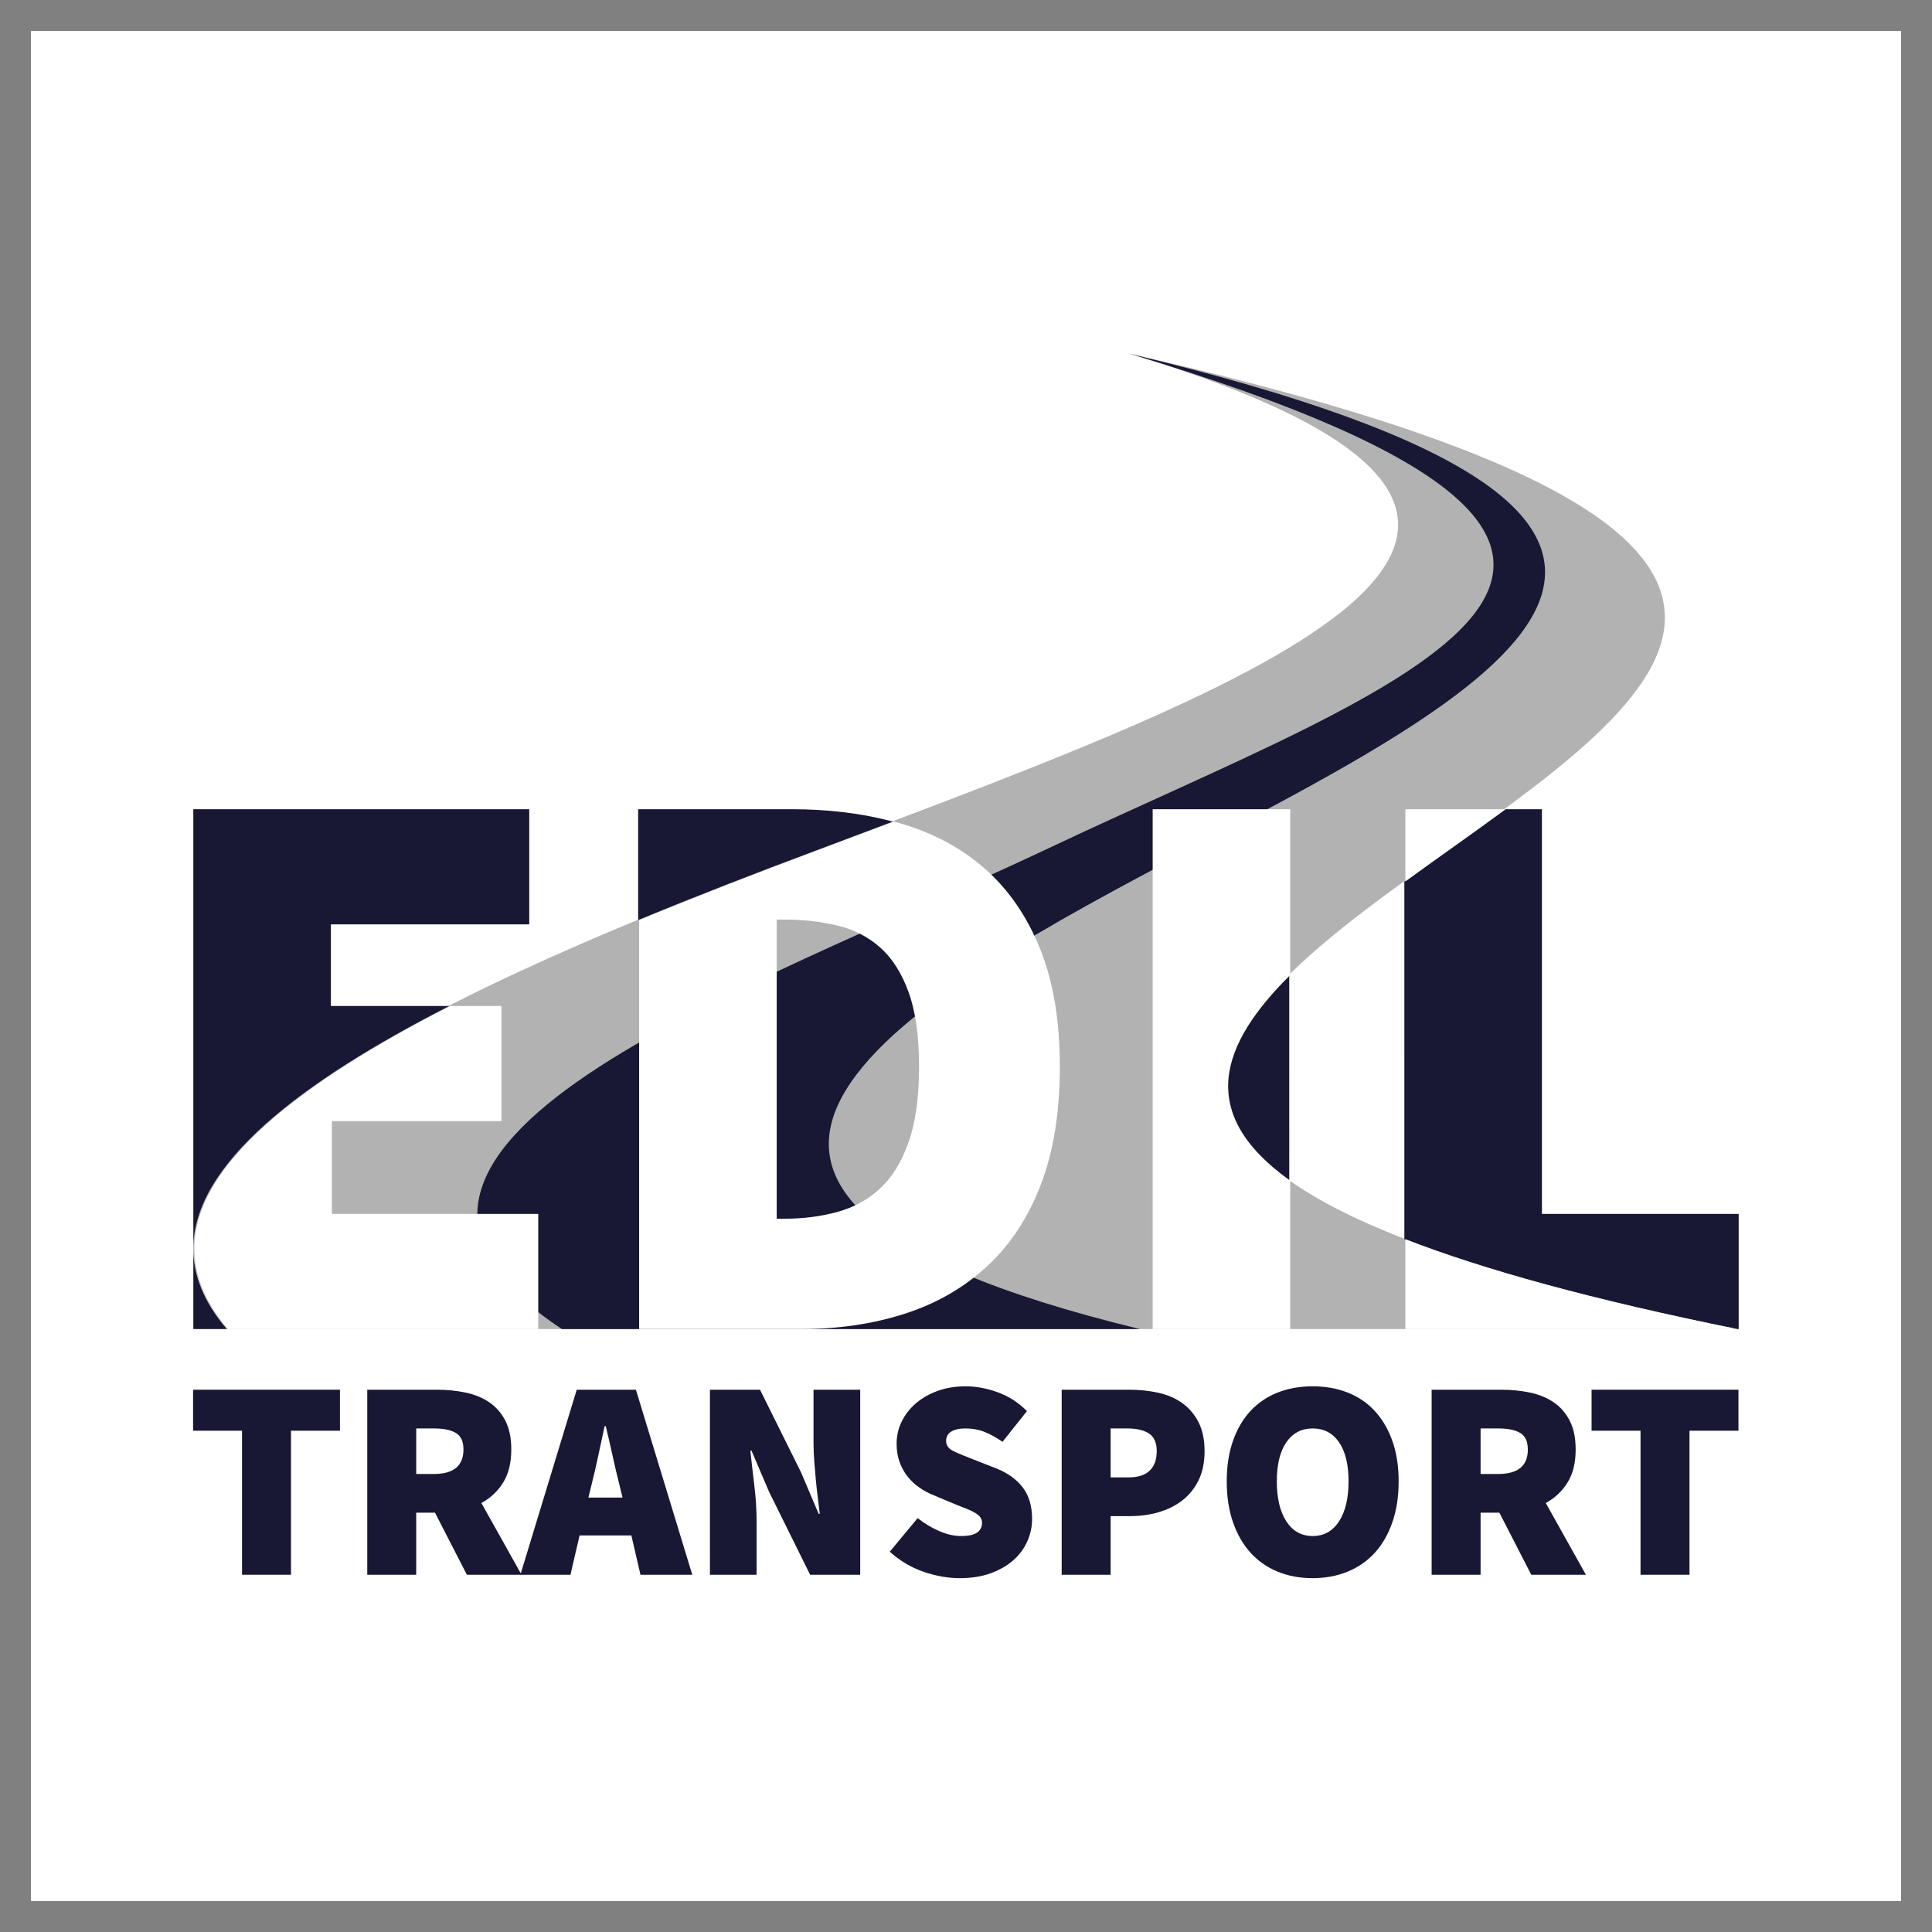
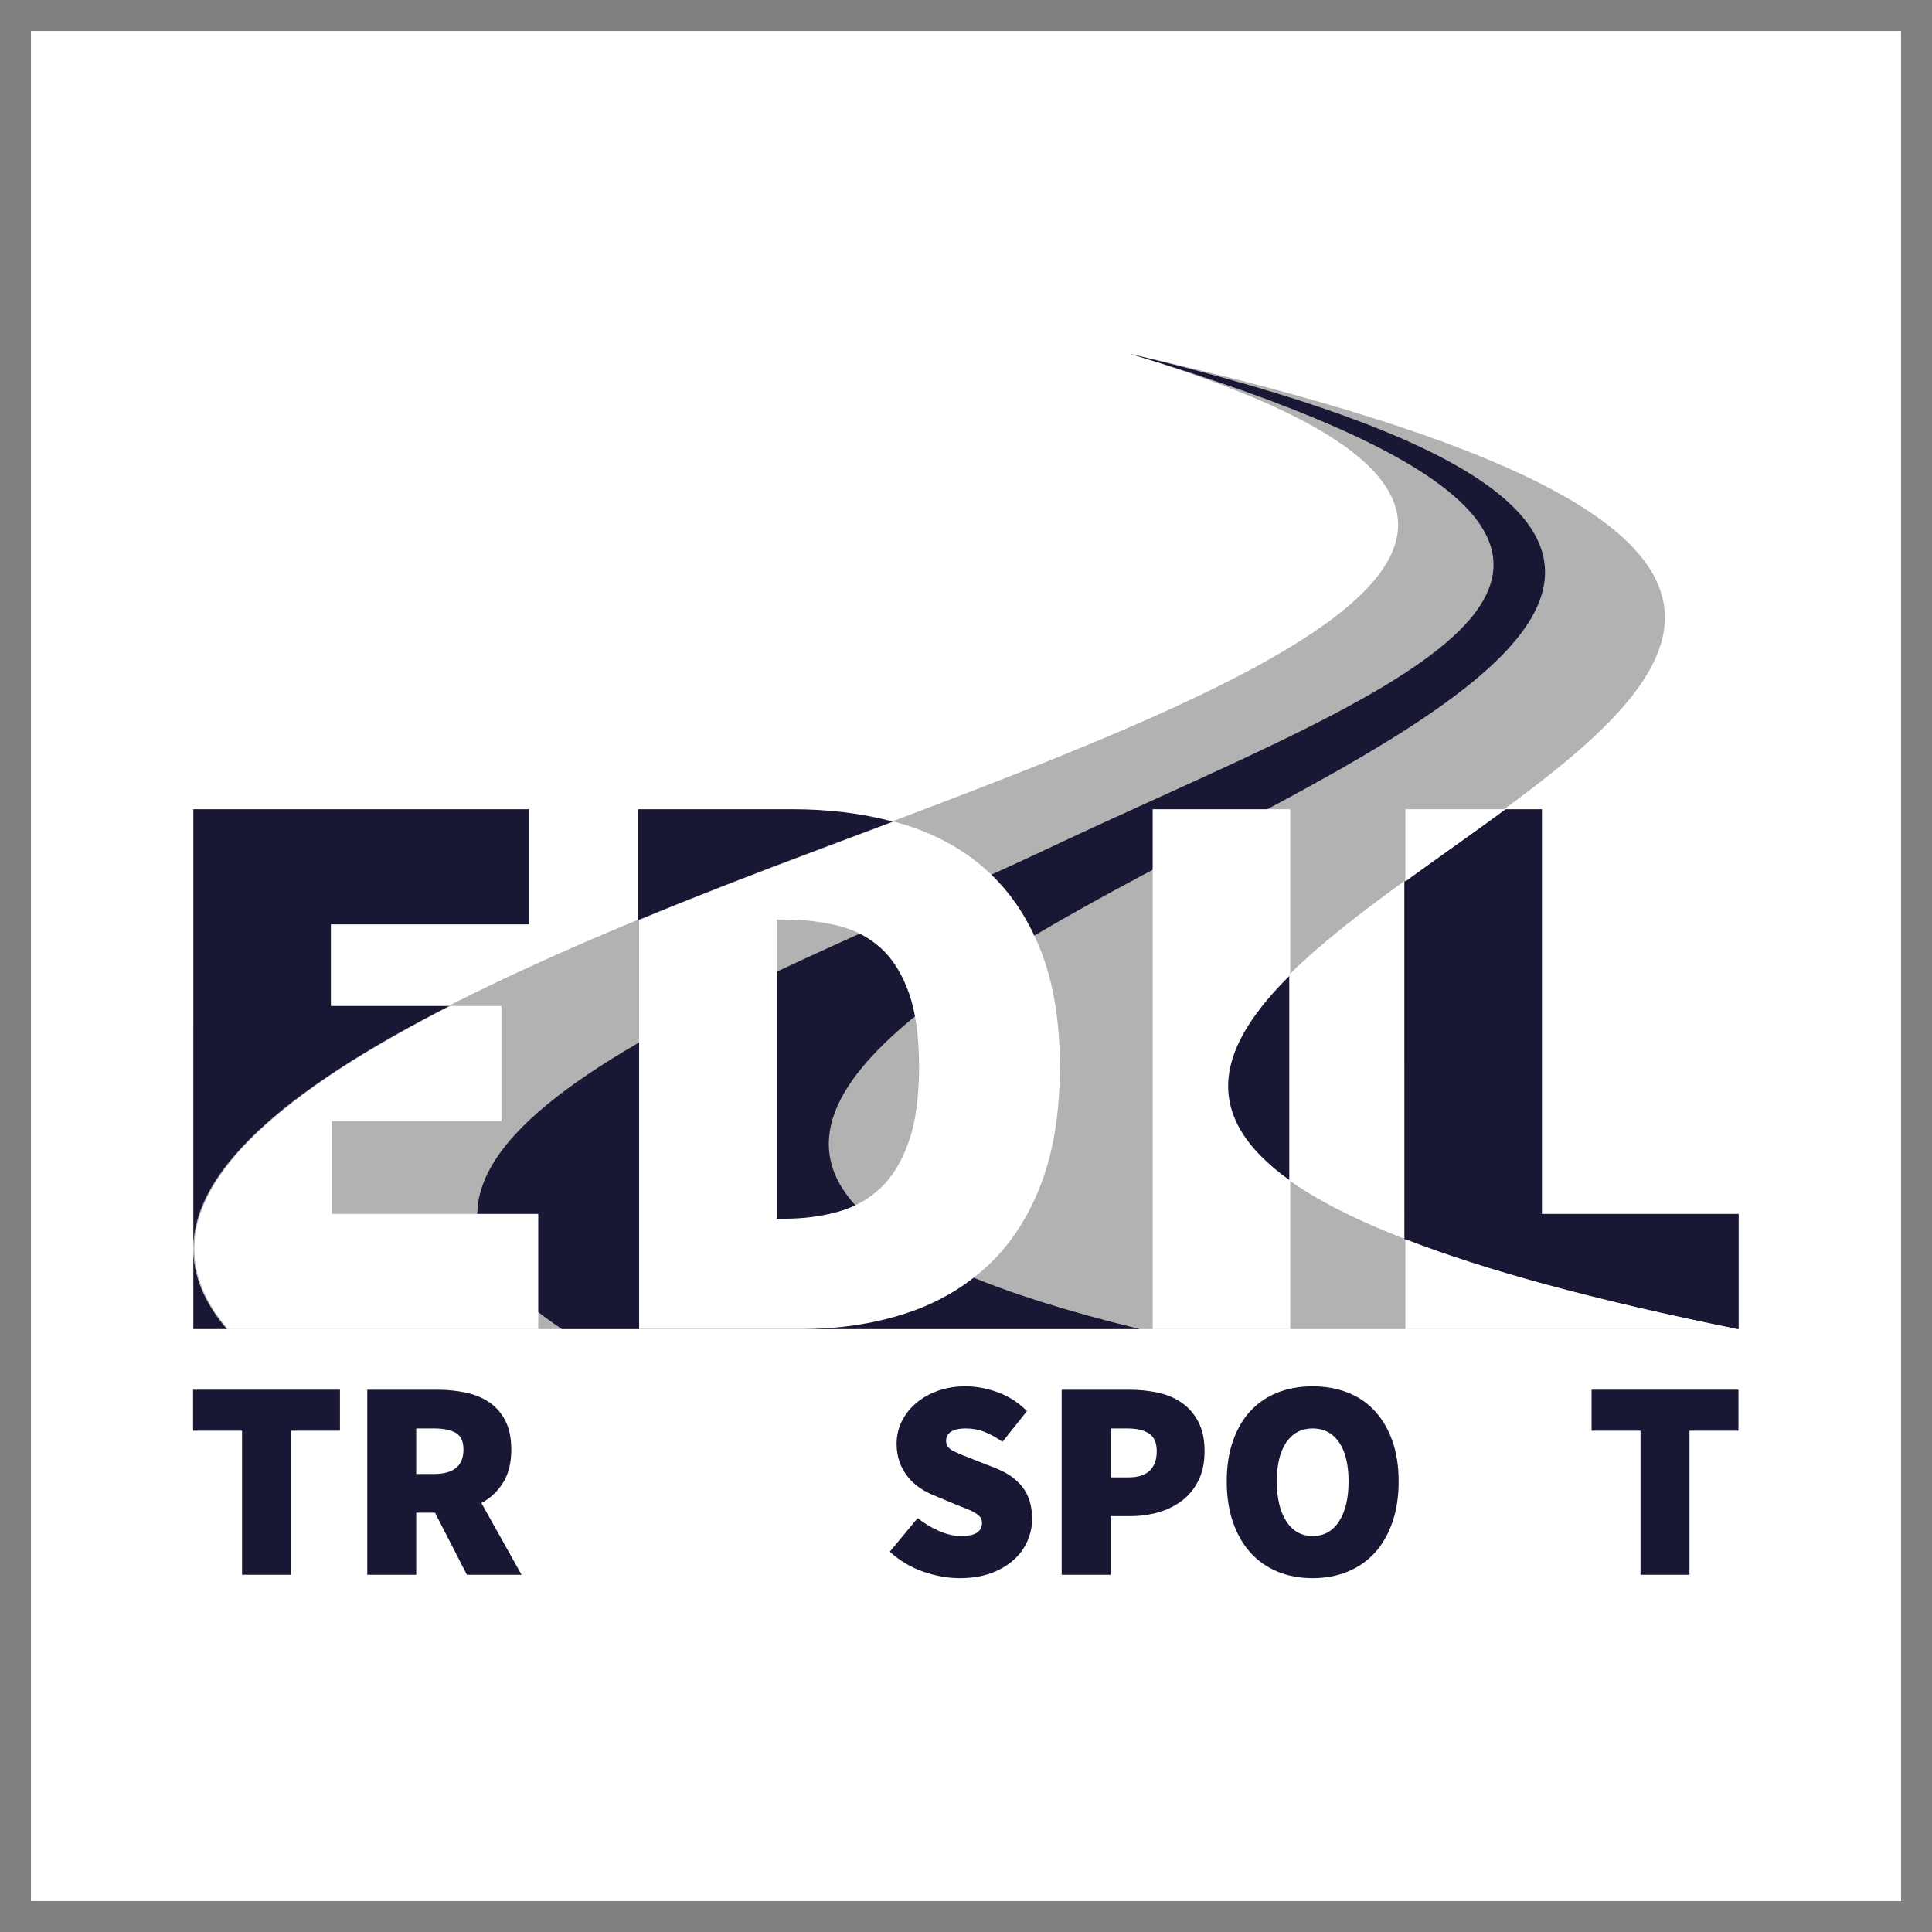
<svg xmlns="http://www.w3.org/2000/svg" stroke-width="0.501" stroke-linejoin="bevel" fill-rule="evenodd" version="1.1" overflow="visible" width="354.332pt" height="354.332pt" viewBox="0 0 354.332 354.332">
  <rect x="0" y="0" width="354.332" height="354.332" fill="#808080" stroke="none" />
  <defs> </defs>
  <g id="Document" fill="none" stroke="black" font-family="Times New Roman" font-size="16" transform="scale(1 -1)">
    <g id="Spread" transform="translate(0 -354.332)">
      <g id="Layer 1">
        <g id="Group" stroke="none">
          <path d="M 5.678,348.654 L 5.678,5.677 L 348.655,5.677 L 348.655,348.654 L 5.678,348.654 Z" fill="#ffffff" stroke-width="1.305" stroke-linecap="round" stroke-linejoin="miter" marker-start="none" marker-end="none" stroke-miterlimit="79.84" />
          <g id="Group_1" fill="#181834" fill-rule="nonzero" stroke-linejoin="round" stroke-linecap="round" stroke-width="1.305" stroke-miterlimit="79.84">
            <g id="Group_2">
              <path d="M 44.39,65.522 L 44.39,91.935 L 35.412,91.935 L 35.412,99.453 L 62.348,99.453 L 62.348,91.935 L 53.369,91.935 L 53.369,65.522 L 44.39,65.522 Z" marker-start="none" marker-end="none" />
              <path d="M 67.356,65.522 L 67.356,99.453 L 80.198,99.453 C 82.008,99.453 83.739,99.279 85.392,98.93 C 87.045,98.583 88.489,97.991 89.725,97.155 C 90.96,96.32 91.943,95.199 92.674,93.789 C 93.405,92.379 93.77,90.613 93.77,88.49 C 93.77,86.054 93.274,84.036 92.282,82.436 C 91.29,80.834 89.96,79.581 88.289,78.677 L 95.649,65.522 L 85.626,65.522 L 79.78,76.902 L 76.335,76.902 L 76.335,65.522 L 67.356,65.522 Z M 76.335,84.001 L 79.572,84.001 C 83.19,84.001 85,85.497 85,88.49 C 85,89.952 84.539,90.961 83.617,91.518 C 82.695,92.075 81.347,92.353 79.572,92.353 L 76.335,92.353 L 76.335,84.001 Z" marker-start="none" marker-end="none" />
-               <path d="M 108.487,82.018 L 107.913,79.669 L 114.176,79.669 L 113.602,82.018 C 113.184,83.653 112.767,85.428 112.349,87.342 C 111.932,89.256 111.515,91.066 111.097,92.771 L 110.888,92.771 C 110.505,91.031 110.114,89.212 109.714,87.316 C 109.314,85.419 108.905,83.653 108.487,82.018 Z M 95.437,65.522 L 105.772,99.453 L 116.63,99.453 L 126.966,65.522 L 117.465,65.522 L 115.794,72.725 L 106.295,72.725 L 104.624,65.522 L 95.437,65.522 Z" marker-start="none" marker-end="none" />
-               <path d="M 130.201,65.522 L 130.201,99.453 L 139.389,99.453 L 146.906,84.314 L 150.142,76.693 L 150.351,76.693 C 150.246,77.598 150.124,78.59 149.985,79.669 C 149.846,80.747 149.724,81.852 149.62,82.984 C 149.516,84.114 149.42,85.245 149.333,86.376 C 149.246,87.508 149.202,88.595 149.202,89.639 L 149.202,99.453 L 157.764,99.453 L 157.764,65.522 L 148.576,65.522 L 141.059,80.712 L 137.823,88.282 L 137.613,88.282 C 137.823,86.333 138.066,84.21 138.345,81.913 C 138.623,79.616 138.762,77.424 138.762,75.336 L 138.762,65.522 L 130.201,65.522 Z" marker-start="none" marker-end="none" />
              <path d="M 176.027,64.895 C 173.87,64.895 171.651,65.287 169.372,66.07 C 167.092,66.853 165.03,68.08 163.186,69.75 L 168.301,75.91 C 169.52,74.935 170.834,74.144 172.243,73.534 C 173.652,72.926 174.984,72.621 176.237,72.621 C 177.594,72.621 178.577,72.83 179.186,73.247 C 179.795,73.665 180.099,74.257 180.099,75.023 C 180.099,75.44 179.995,75.788 179.786,76.067 C 179.577,76.345 179.273,76.606 178.872,76.849 C 178.472,77.093 177.994,77.328 177.437,77.554 C 176.88,77.78 176.237,78.033 175.506,78.312 L 171.277,80.086 C 170.372,80.434 169.503,80.895 168.667,81.47 C 167.832,82.043 167.101,82.722 166.475,83.505 C 165.848,84.288 165.352,85.185 164.987,86.193 C 164.621,87.203 164.439,88.317 164.439,89.535 C 164.439,90.996 164.752,92.362 165.379,93.632 C 166.005,94.903 166.875,96.016 167.989,96.973 C 169.103,97.93 170.433,98.687 171.982,99.244 C 173.53,99.801 175.227,100.079 177.072,100.079 C 179.02,100.079 180.995,99.714 182.996,98.983 C 184.998,98.252 186.781,97.104 188.347,95.537 L 183.858,89.9 C 182.709,90.7 181.605,91.309 180.543,91.727 C 179.481,92.145 178.324,92.353 177.072,92.353 C 175.958,92.353 175.088,92.162 174.462,91.779 C 173.835,91.396 173.521,90.822 173.521,90.056 C 173.521,89.256 173.965,88.638 174.853,88.204 C 175.74,87.769 176.967,87.255 178.533,86.664 L 182.657,85.046 C 184.78,84.21 186.416,83.044 187.564,81.548 C 188.713,80.051 189.287,78.12 189.287,75.753 C 189.287,74.327 188.991,72.952 188.399,71.629 C 187.807,70.307 186.947,69.15 185.815,68.159 C 184.684,67.167 183.301,66.374 181.665,65.783 C 180.03,65.191 178.151,64.895 176.027,64.895 Z" marker-start="none" marker-end="none" />
              <path d="M 194.713,65.522 L 194.713,99.453 L 207.137,99.453 C 208.982,99.453 210.739,99.27 212.41,98.905 C 214.079,98.539 215.541,97.913 216.794,97.025 C 218.047,96.138 219.047,94.972 219.796,93.528 C 220.544,92.083 220.918,90.3 220.918,88.177 C 220.918,86.089 220.544,84.297 219.796,82.801 C 219.047,81.304 218.047,80.078 216.794,79.121 C 215.541,78.164 214.097,77.45 212.461,76.98 C 210.826,76.511 209.121,76.275 207.345,76.275 L 203.692,76.275 L 203.692,65.522 L 194.713,65.522 Z M 203.692,83.375 L 206.929,83.375 C 208.703,83.375 210.017,83.793 210.869,84.628 C 211.722,85.462 212.148,86.646 212.148,88.177 C 212.148,89.709 211.678,90.788 210.739,91.414 C 209.8,92.04 208.459,92.353 206.719,92.353 L 203.692,92.353 L 203.692,83.375 Z" marker-start="none" marker-end="none" />
              <path d="M 240.749,64.895 C 238.384,64.895 236.234,65.295 234.303,66.097 C 232.371,66.897 230.718,68.053 229.343,69.567 C 227.969,71.081 226.899,72.944 226.134,75.153 C 225.367,77.362 224.985,79.86 224.985,82.644 C 224.985,85.428 225.367,87.908 226.134,90.083 C 226.899,92.258 227.969,94.085 229.343,95.564 C 230.718,97.043 232.371,98.165 234.303,98.93 C 236.234,99.696 238.384,100.079 240.749,100.079 C 243.081,100.079 245.222,99.696 247.171,98.93 C 249.119,98.165 250.781,97.034 252.155,95.537 C 253.53,94.041 254.6,92.214 255.366,90.056 C 256.131,87.899 256.515,85.428 256.515,82.644 C 256.515,79.86 256.131,77.362 255.366,75.153 C 254.6,72.944 253.53,71.081 252.155,69.567 C 250.781,68.053 249.119,66.897 247.171,66.097 C 245.222,65.295 243.081,64.895 240.749,64.895 Z M 240.749,72.621 C 242.803,72.621 244.413,73.517 245.578,75.309 C 246.744,77.102 247.327,79.547 247.327,82.644 C 247.327,85.741 246.744,88.134 245.578,89.822 C 244.413,91.509 242.803,92.353 240.749,92.353 C 238.696,92.353 237.087,91.509 235.921,89.822 C 234.755,88.134 234.172,85.741 234.172,82.644 C 234.172,79.547 234.755,77.102 235.921,75.309 C 237.087,73.517 238.696,72.621 240.749,72.621 Z" marker-start="none" marker-end="none" />
-               <path d="M 262.564,65.522 L 262.564,99.453 L 275.405,99.453 C 277.215,99.453 278.946,99.279 280.599,98.93 C 282.252,98.583 283.697,97.991 284.933,97.155 C 286.168,96.32 287.15,95.199 287.881,93.789 C 288.613,92.379 288.978,90.613 288.978,88.49 C 288.978,86.054 288.482,84.036 287.49,82.436 C 286.498,80.834 285.167,79.581 283.497,78.677 L 290.857,65.522 L 280.834,65.522 L 274.988,76.902 L 271.542,76.902 L 271.542,65.522 L 262.564,65.522 Z M 271.542,84.001 L 274.78,84.001 C 278.398,84.001 280.208,85.497 280.208,88.49 C 280.208,89.952 279.747,90.961 278.825,91.518 C 277.903,92.075 276.554,92.353 274.78,92.353 L 271.542,92.353 L 271.542,84.001 Z" marker-start="none" marker-end="none" />
              <path d="M 300.875,65.522 L 300.875,91.935 L 291.897,91.935 L 291.897,99.453 L 318.833,99.453 L 318.833,91.935 L 309.854,91.935 L 309.854,65.522 L 300.875,65.522 Z" marker-start="none" marker-end="none" />
            </g>
          </g>
          <g id="Group_3" fill="#b2b2b2" stroke-linejoin="miter" stroke-miterlimit="79.84">
            <path d="M 149.799,198.476 C 231.681,229.243 310.386,258.033 207.264,289.436 C 348.183,257.534 307.993,228.739 265.554,198.487 C 224.412,169.125 181.099,138.354 318.876,110.576 L 41.682,110.576 C 14.214,142.518 82.6,173.351 149.799,198.476 Z" marker-start="none" marker-end="none" />
          </g>
          <g id="Group_4" fill="#181834" stroke-linejoin="miter" stroke-miterlimit="79.84">
            <path d="M 191.697,198.476 C 256.595,229.243 330.932,252.151 207.264,289.436 C 334.864,258.923 275.932,228.739 218.369,198.487 C 168.6,172.3 102.613,136.425 209.075,110.576 L 103.062,110.576 C 52.509,143.921 136.915,172.637 191.697,198.476 Z" marker-start="none" marker-end="none" />
          </g>
          <g id="Group_5" fill="#181834" stroke-width="1" fill-rule="nonzero" stroke-linejoin="round" stroke-linecap="round" stroke-miterlimit="79.84">
            <g id="Group_6">
              <path d="M 35.457,110.576 L 35.456,125.373 C 35.438,120.479 37.371,115.541 41.618,110.576 L 35.457,110.576 Z M 35.456,125.379 L 35.457,205.922 L 97.065,205.922 L 97.065,184.8 L 60.687,184.8 L 60.687,169.837 L 82.408,169.837 C 54.982,155.819 35.516,140.819 35.456,125.379 Z" marker-start="none" marker-end="none" />
              <path d="M 117.037,185.557 L 117.037,205.922 L 145.2,205.922 C 151.911,205.922 158.095,205.165 163.755,203.652 C 159.134,201.908 154.471,200.158 149.799,198.403 C 138.768,194.278 127.705,190 117.037,185.587 L 117.037,185.557 Z" marker-start="none" marker-end="none" />
              <path d="M 236.451,175.509 L 236.452,137.805 L 236.451,137.789 C 219.032,150.188 223.69,162.873 236.451,175.509 Z" marker-start="none" marker-end="none" />
              <path d="M 257.561,127.067 L 257.562,127.077 L 257.561,192.676 C 260.201,194.593 262.882,196.506 265.554,198.414 C 269.077,200.925 272.586,203.427 275.977,205.922 L 282.793,205.922 L 282.793,131.699 L 318.878,131.699 L 318.878,110.576 L 318.515,110.576 C 291.818,115.971 271.948,121.478 257.561,127.067 Z" marker-start="none" marker-end="none" />
            </g>
          </g>
          <mask id="TranspMask">
            <rect x="-10%" y="-10%" width="120%" height="120%" fill="#7f7f7f" stroke="none" />
          </mask>
          <g id="Group_7" fill="#ffffff" stroke-width="1" fill-rule="nonzero" stroke-linejoin="round" stroke-linecap="round" stroke-miterlimit="79.84" mask="url(#TranspMask)">
            <g id="Group_8">
              <path d="M 35.637,125.373 L 35.637,125.379 C 35.697,140.819 55.163,155.819 82.589,169.837 L 91.966,169.837 L 91.966,148.714 L 60.868,148.714 L 60.868,131.699 L 98.714,131.699 L 98.714,110.576 L 41.799,110.576 C 37.552,115.541 35.619,120.479 35.637,125.373 Z" marker-start="none" marker-end="none" />
              <path d="M 117.218,110.576 L 117.218,185.587 C 127.886,190 138.949,194.278 149.98,198.403 C 154.652,200.158 159.315,201.908 163.936,203.652 C 164.38,203.533 164.82,203.41 165.258,203.282 C 171.272,201.522 176.43,198.735 180.733,194.92 C 185.036,191.107 188.386,186.217 190.781,180.252 C 193.177,174.287 194.375,167.1 194.375,158.689 C 194.375,150.279 193.202,143.042 190.854,136.979 C 188.507,130.917 185.207,125.929 180.953,122.018 C 176.699,118.106 171.663,115.221 165.844,113.363 C 160.026,111.505 153.694,110.576 146.848,110.576 L 117.218,110.576 Z M 153.596,132.066 C 156.628,132.897 159.244,134.339 161.444,136.393 C 163.644,138.446 165.38,141.282 166.651,144.901 C 167.923,148.519 168.558,153.115 168.558,158.689 C 168.558,164.264 167.923,168.81 166.651,172.331 C 165.38,175.852 163.644,178.589 161.444,180.545 C 159.244,182.501 156.628,183.845 153.596,184.579 C 150.564,185.313 147.337,185.68 143.915,185.68 L 142.448,185.68 L 142.448,130.819 L 143.915,130.819 C 147.337,130.819 150.564,131.234 153.596,132.066 Z" marker-start="none" marker-end="none" />
              <path d="M 211.403,110.576 L 211.403,205.922 L 236.633,205.922 L 236.633,175.484 L 236.632,175.509 C 223.871,162.873 219.213,150.188 236.632,137.789 L 236.633,110.576 L 211.403,110.576 Z" marker-start="none" marker-end="none" />
              <path d="M 257.744,110.576 L 257.743,127.067 C 272.13,121.478 292,115.971 318.696,110.576 L 257.744,110.576 Z M 257.744,192.672 L 257.744,205.922 L 276.158,205.922 C 272.767,203.427 269.259,200.925 265.735,198.414 C 263.063,196.506 260.382,194.593 257.743,192.676 L 257.744,192.672 Z" marker-start="none" marker-end="none" />
            </g>
          </g>
        </g>
      </g>
      <g id="Objects" />
    </g>
  </g>
</svg>